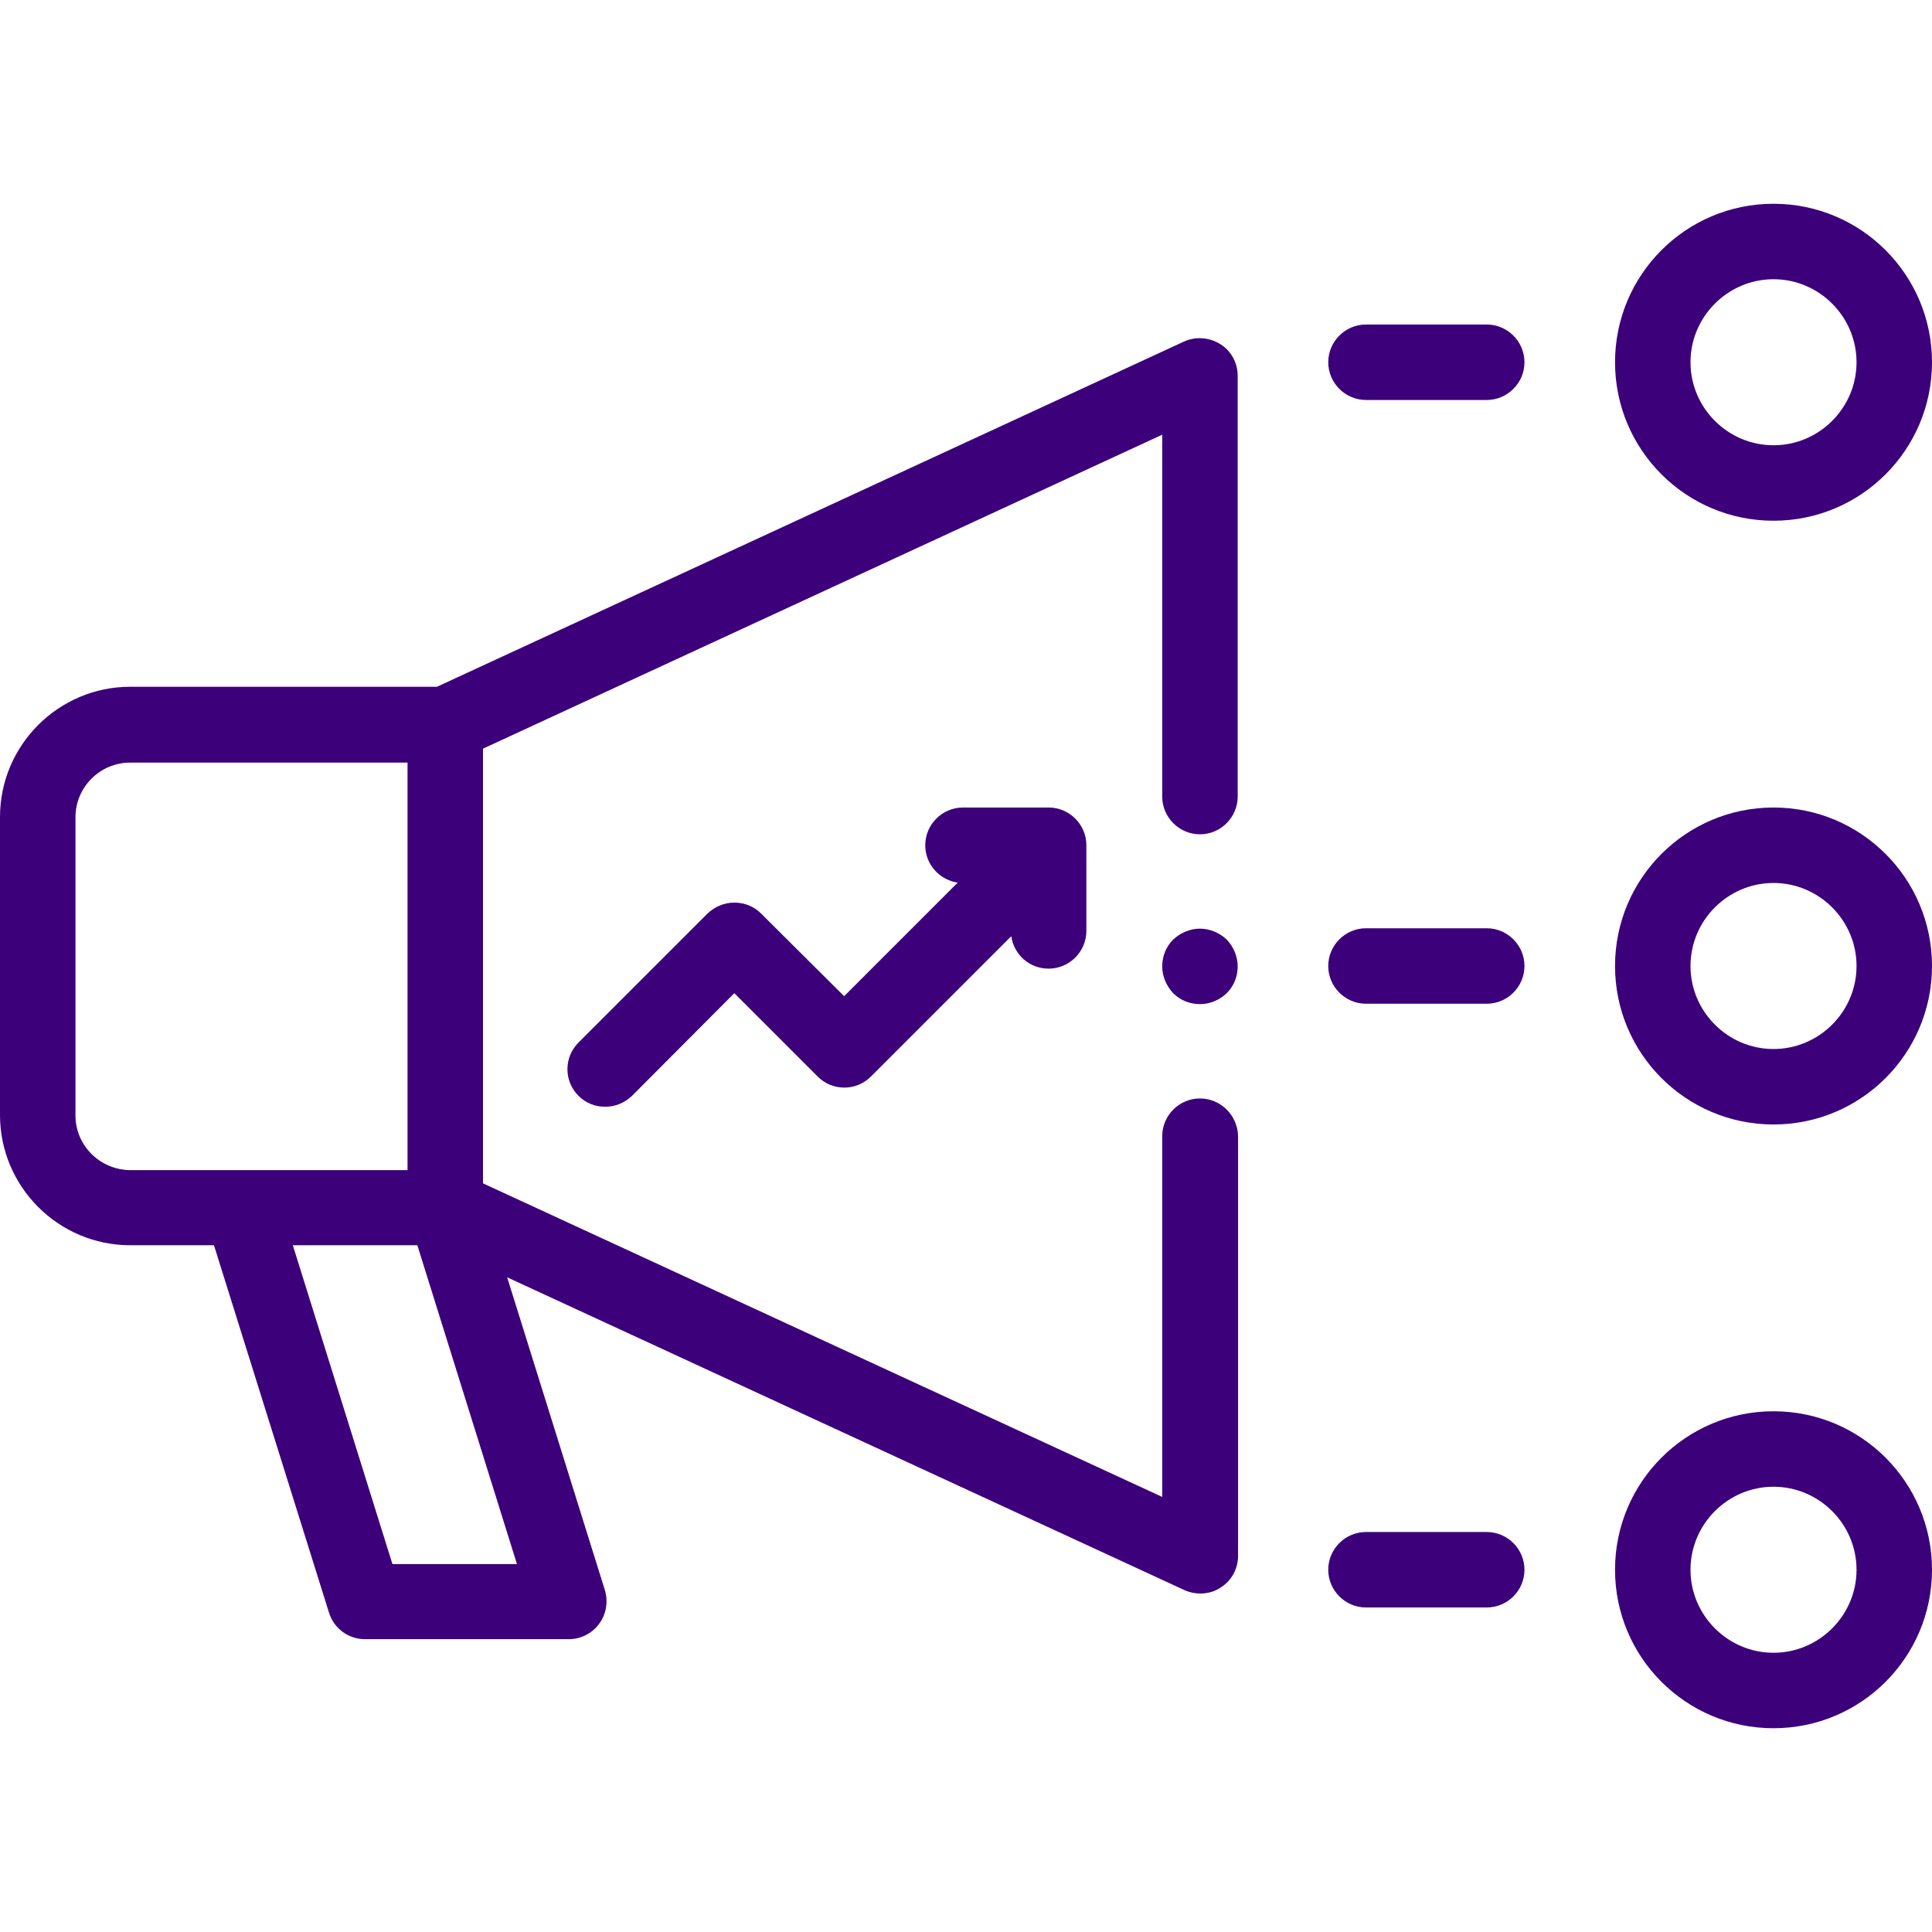
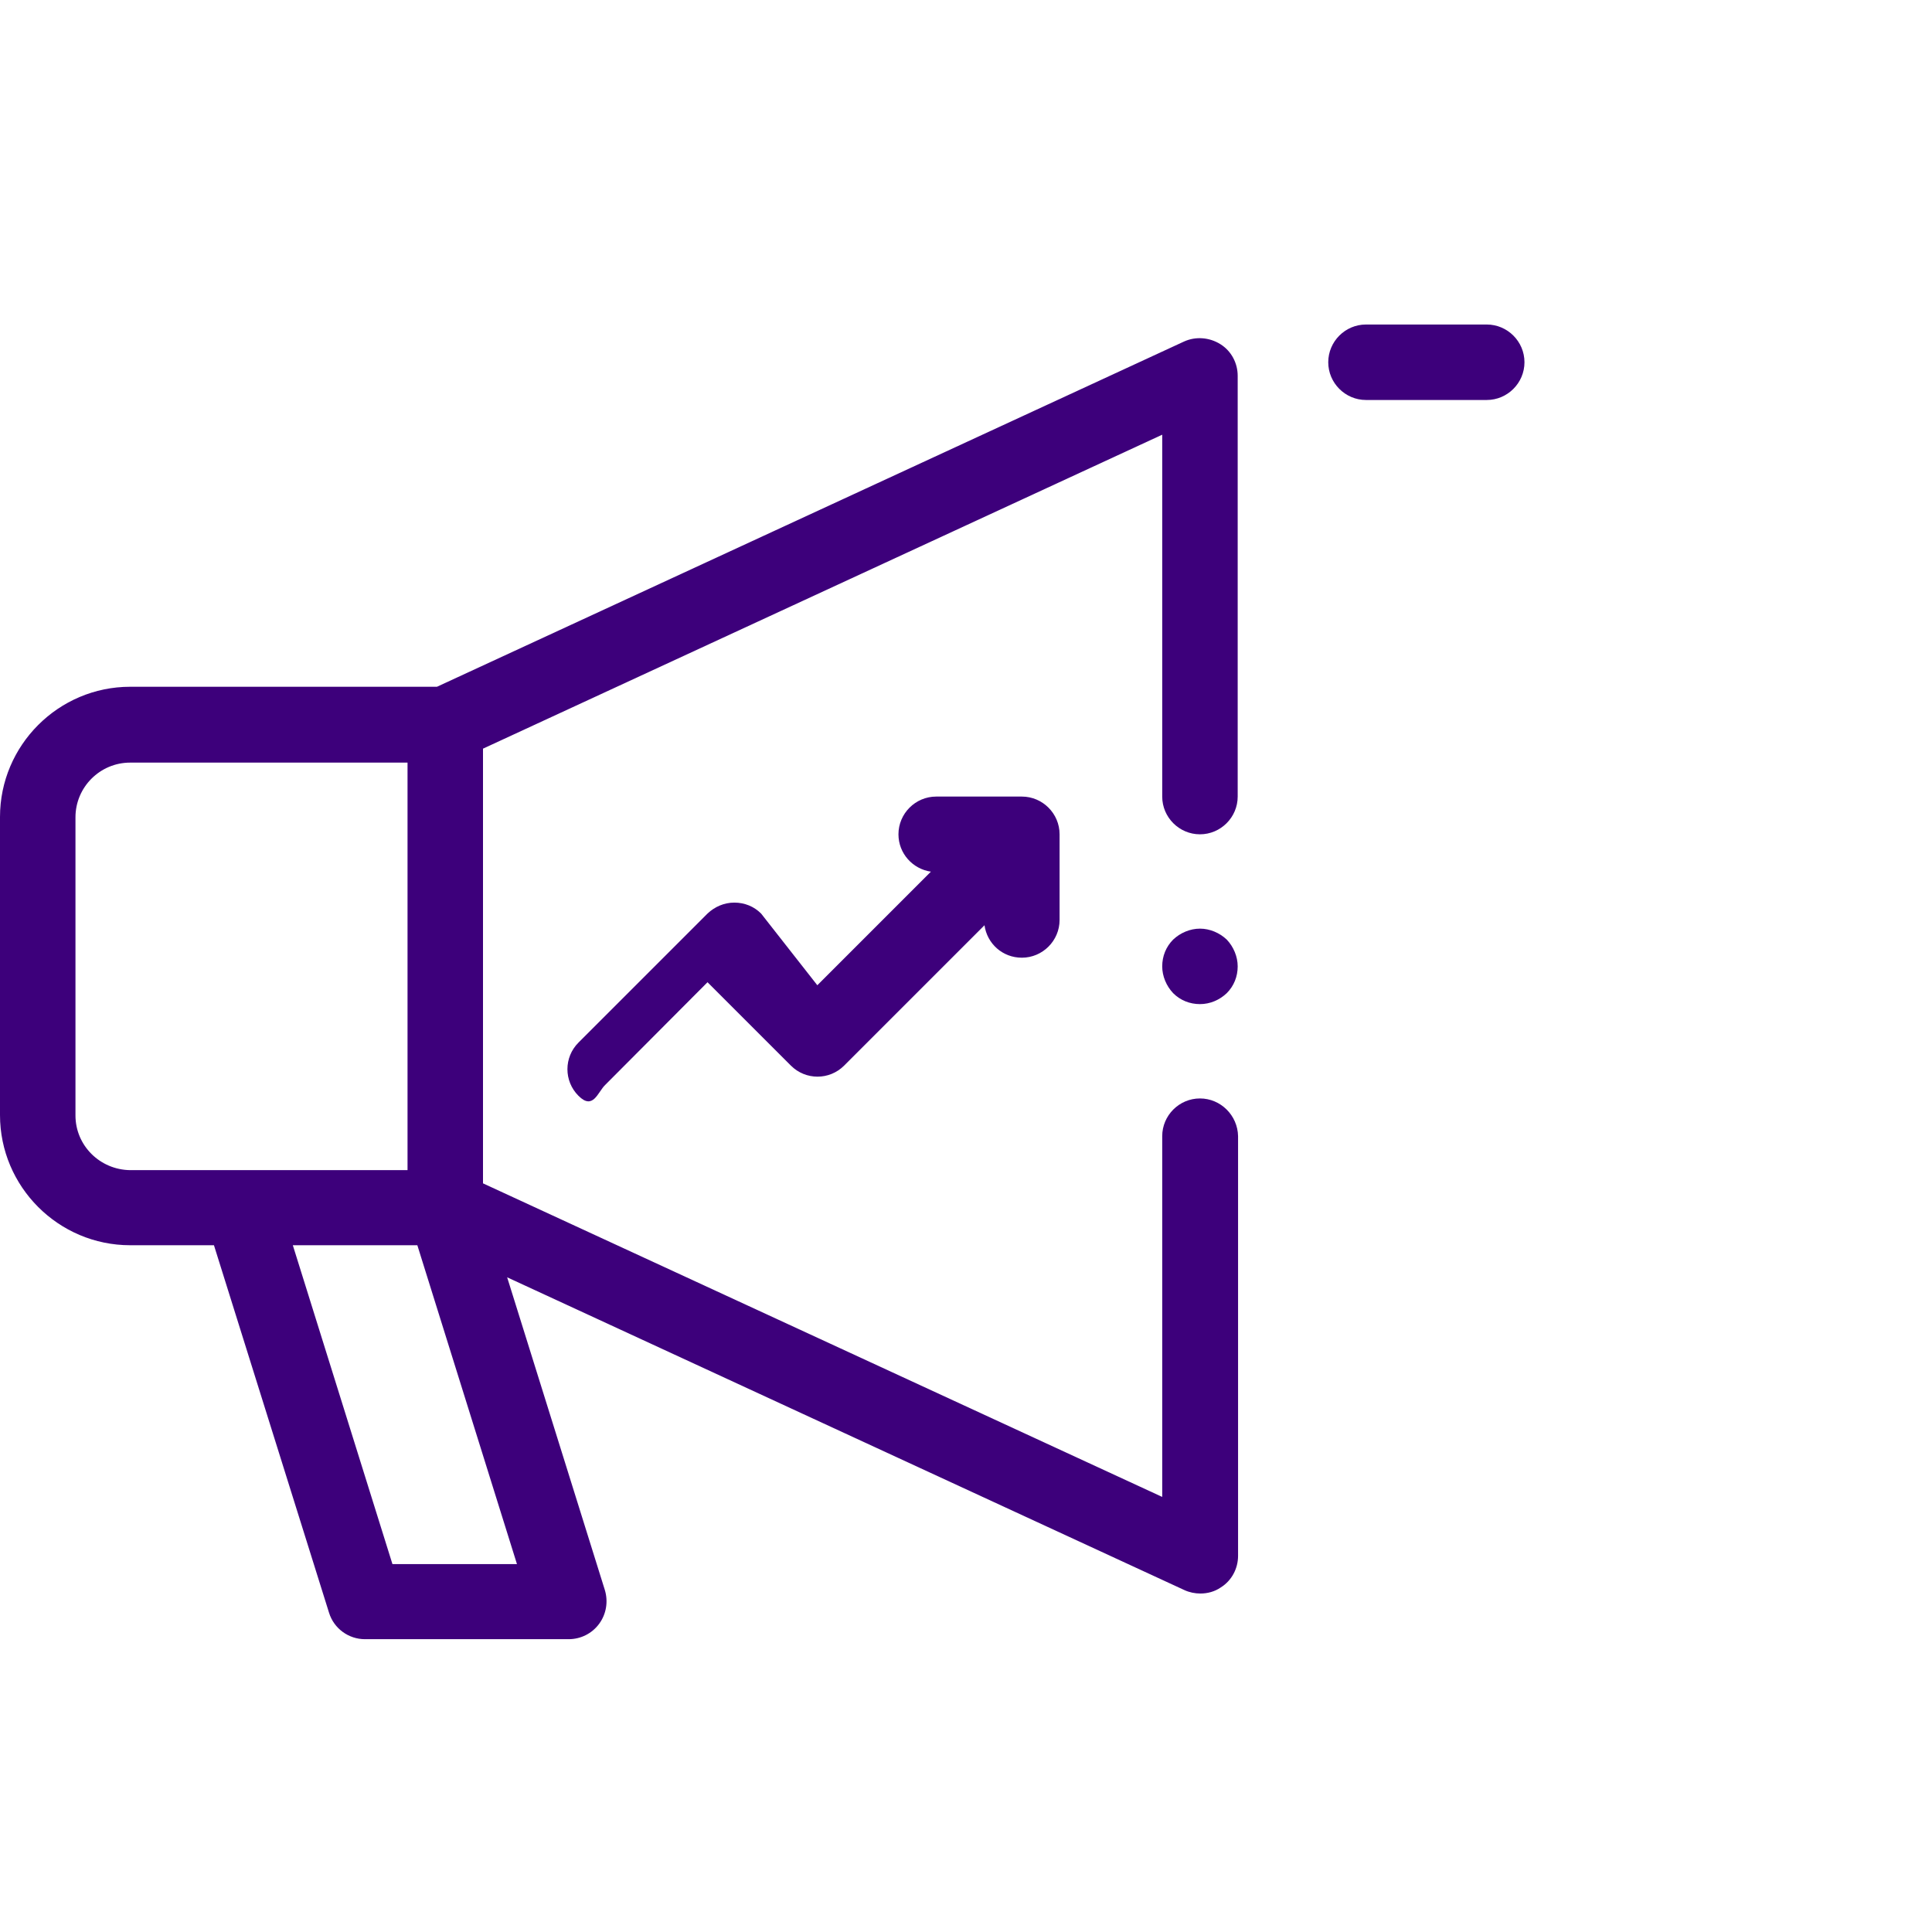
<svg xmlns="http://www.w3.org/2000/svg" version="1.1" id="Capa_1" x="0px" y="0px" viewBox="0 0 512 512" style="enable-background:new 0 0 512 512;" xml:space="preserve">
  <style type="text/css">
	.st0{fill:#3D007B;}
</style>
  <g id="XMLID_1042_">
    <g id="XMLID_249_">
      <g id="XMLID_250_">
        <path id="XMLID_265_" class="st0" d="M318,291.1c-5.5,0-10,4.5-10,10v95.6l-180-83.1V198.4l180-83.2v95.9c0,5.5,4.5,10,10,10     s10-4.5,10-10V99.6c0-3.4-1.7-6.6-4.6-8.4c-2.9-1.8-6.5-2.1-9.6-0.7l-198,91.5H34.5C15.5,182,0,197.5,0,216.5v79     c0,19,15.5,34.5,34.5,34.5h22.2l30.5,97.4c1.3,4.2,5.2,7,9.5,7h54c3.2,0,6.2-1.5,8.1-4.1c1.9-2.6,2.4-5.9,1.5-8.9l-25.9-82.9     l179.5,82.9c1.3,0.6,2.8,0.9,4.2,0.9c1.9,0,3.8-0.5,5.4-1.6c2.9-1.8,4.6-5,4.6-8.4V301.1C328,295.6,323.5,291.1,318,291.1     L318,291.1z M20,295.6v-79c0-8,6.5-14.5,14.5-14.5H108v108H34.5C26.5,310,20,303.6,20,295.6L20,295.6z M104,414.5L77.6,330h33     l26.4,84.5H104z" />
-         <path id="XMLID_264_" class="st0" d="M394,246h-32c-5.5,0-10,4.5-10,10c0,5.5,4.5,10,10,10h32c5.5,0,10-4.5,10-10     C404,250.5,399.5,246,394,246z" />
-         <path id="XMLID_261_" class="st0" d="M470,214c-23.2,0-42,18.8-42,42s18.8,42,42,42s42-18.8,42-42S493.2,214,470,214z M470,278     c-12.1,0-22-9.9-22-22c0-12.1,9.9-22,22-22s22,9.9,22,22S482.1,278,470,278z" />
        <path id="XMLID_260_" class="st0" d="M394,86h-32c-5.5,0-10,4.5-10,10s4.5,10,10,10h32c5.5,0,10-4.5,10-10S399.5,86,394,86z" />
-         <path id="XMLID_257_" class="st0" d="M470,138c23.2,0,42-18.8,42-42s-18.8-42-42-42s-42,18.8-42,42S446.8,138,470,138z M470,74     c12.1,0,22,9.9,22,22s-9.9,22-22,22s-22-9.9-22-22S457.9,74,470,74z" />
-         <path id="XMLID_256_" class="st0" d="M394,406h-32c-5.5,0-10,4.5-10,10s4.5,10,10,10h32c5.5,0,10-4.5,10-10S399.5,406,394,406z" />
-         <path id="XMLID_253_" class="st0" d="M470,374c-23.2,0-42,18.8-42,42s18.8,42,42,42s42-18.8,42-42S493.2,374,470,374z M470,438     c-12.1,0-22-9.9-22-22s9.9-22,22-22s22,9.9,22,22S482.1,438,470,438z" />
-         <path id="XMLID_252_" class="st0" d="M201.7,242.1c-1.9-1.9-4.4-2.9-7.1-2.9s-5.2,1.1-7.1,2.9l-34.2,34.2     c-3.9,3.9-3.9,10.2,0,14.1c2,2,4.5,2.9,7.1,2.9s5.1-1,7.1-2.9l27.1-27.2l22.1,22.1c3.9,3.9,10.2,3.9,14.1,0l37.2-37.2     c0.7,4.9,4.8,8.6,9.9,8.6c5.5,0,10-4.5,10-10v-22.7c0-5.5-4.5-10-10-10h-22.7c-5.5,0-10,4.5-10,10c0,5.1,3.8,9.2,8.6,9.9     l-30.1,30.1L201.7,242.1z" />
+         <path id="XMLID_252_" class="st0" d="M201.7,242.1c-1.9-1.9-4.4-2.9-7.1-2.9s-5.2,1.1-7.1,2.9l-34.2,34.2     c-3.9,3.9-3.9,10.2,0,14.1s5.1-1,7.1-2.9l27.1-27.2l22.1,22.1c3.9,3.9,10.2,3.9,14.1,0l37.2-37.2     c0.7,4.9,4.8,8.6,9.9,8.6c5.5,0,10-4.5,10-10v-22.7c0-5.5-4.5-10-10-10h-22.7c-5.5,0-10,4.5-10,10c0,5.1,3.8,9.2,8.6,9.9     l-30.1,30.1L201.7,242.1z" />
        <path id="XMLID_251_" class="st0" d="M318,246.1c-2.6,0-5.2,1.1-7.1,2.9c-1.9,1.9-2.9,4.4-2.9,7.1c0,2.6,1.1,5.2,2.9,7.1     c1.9,1.9,4.4,2.9,7.1,2.9s5.2-1.1,7.1-2.9c1.9-1.9,2.9-4.4,2.9-7.1c0-2.6-1.1-5.2-2.9-7.1C323.2,247.2,320.6,246.1,318,246.1z" />
      </g>
    </g>
  </g>
</svg>